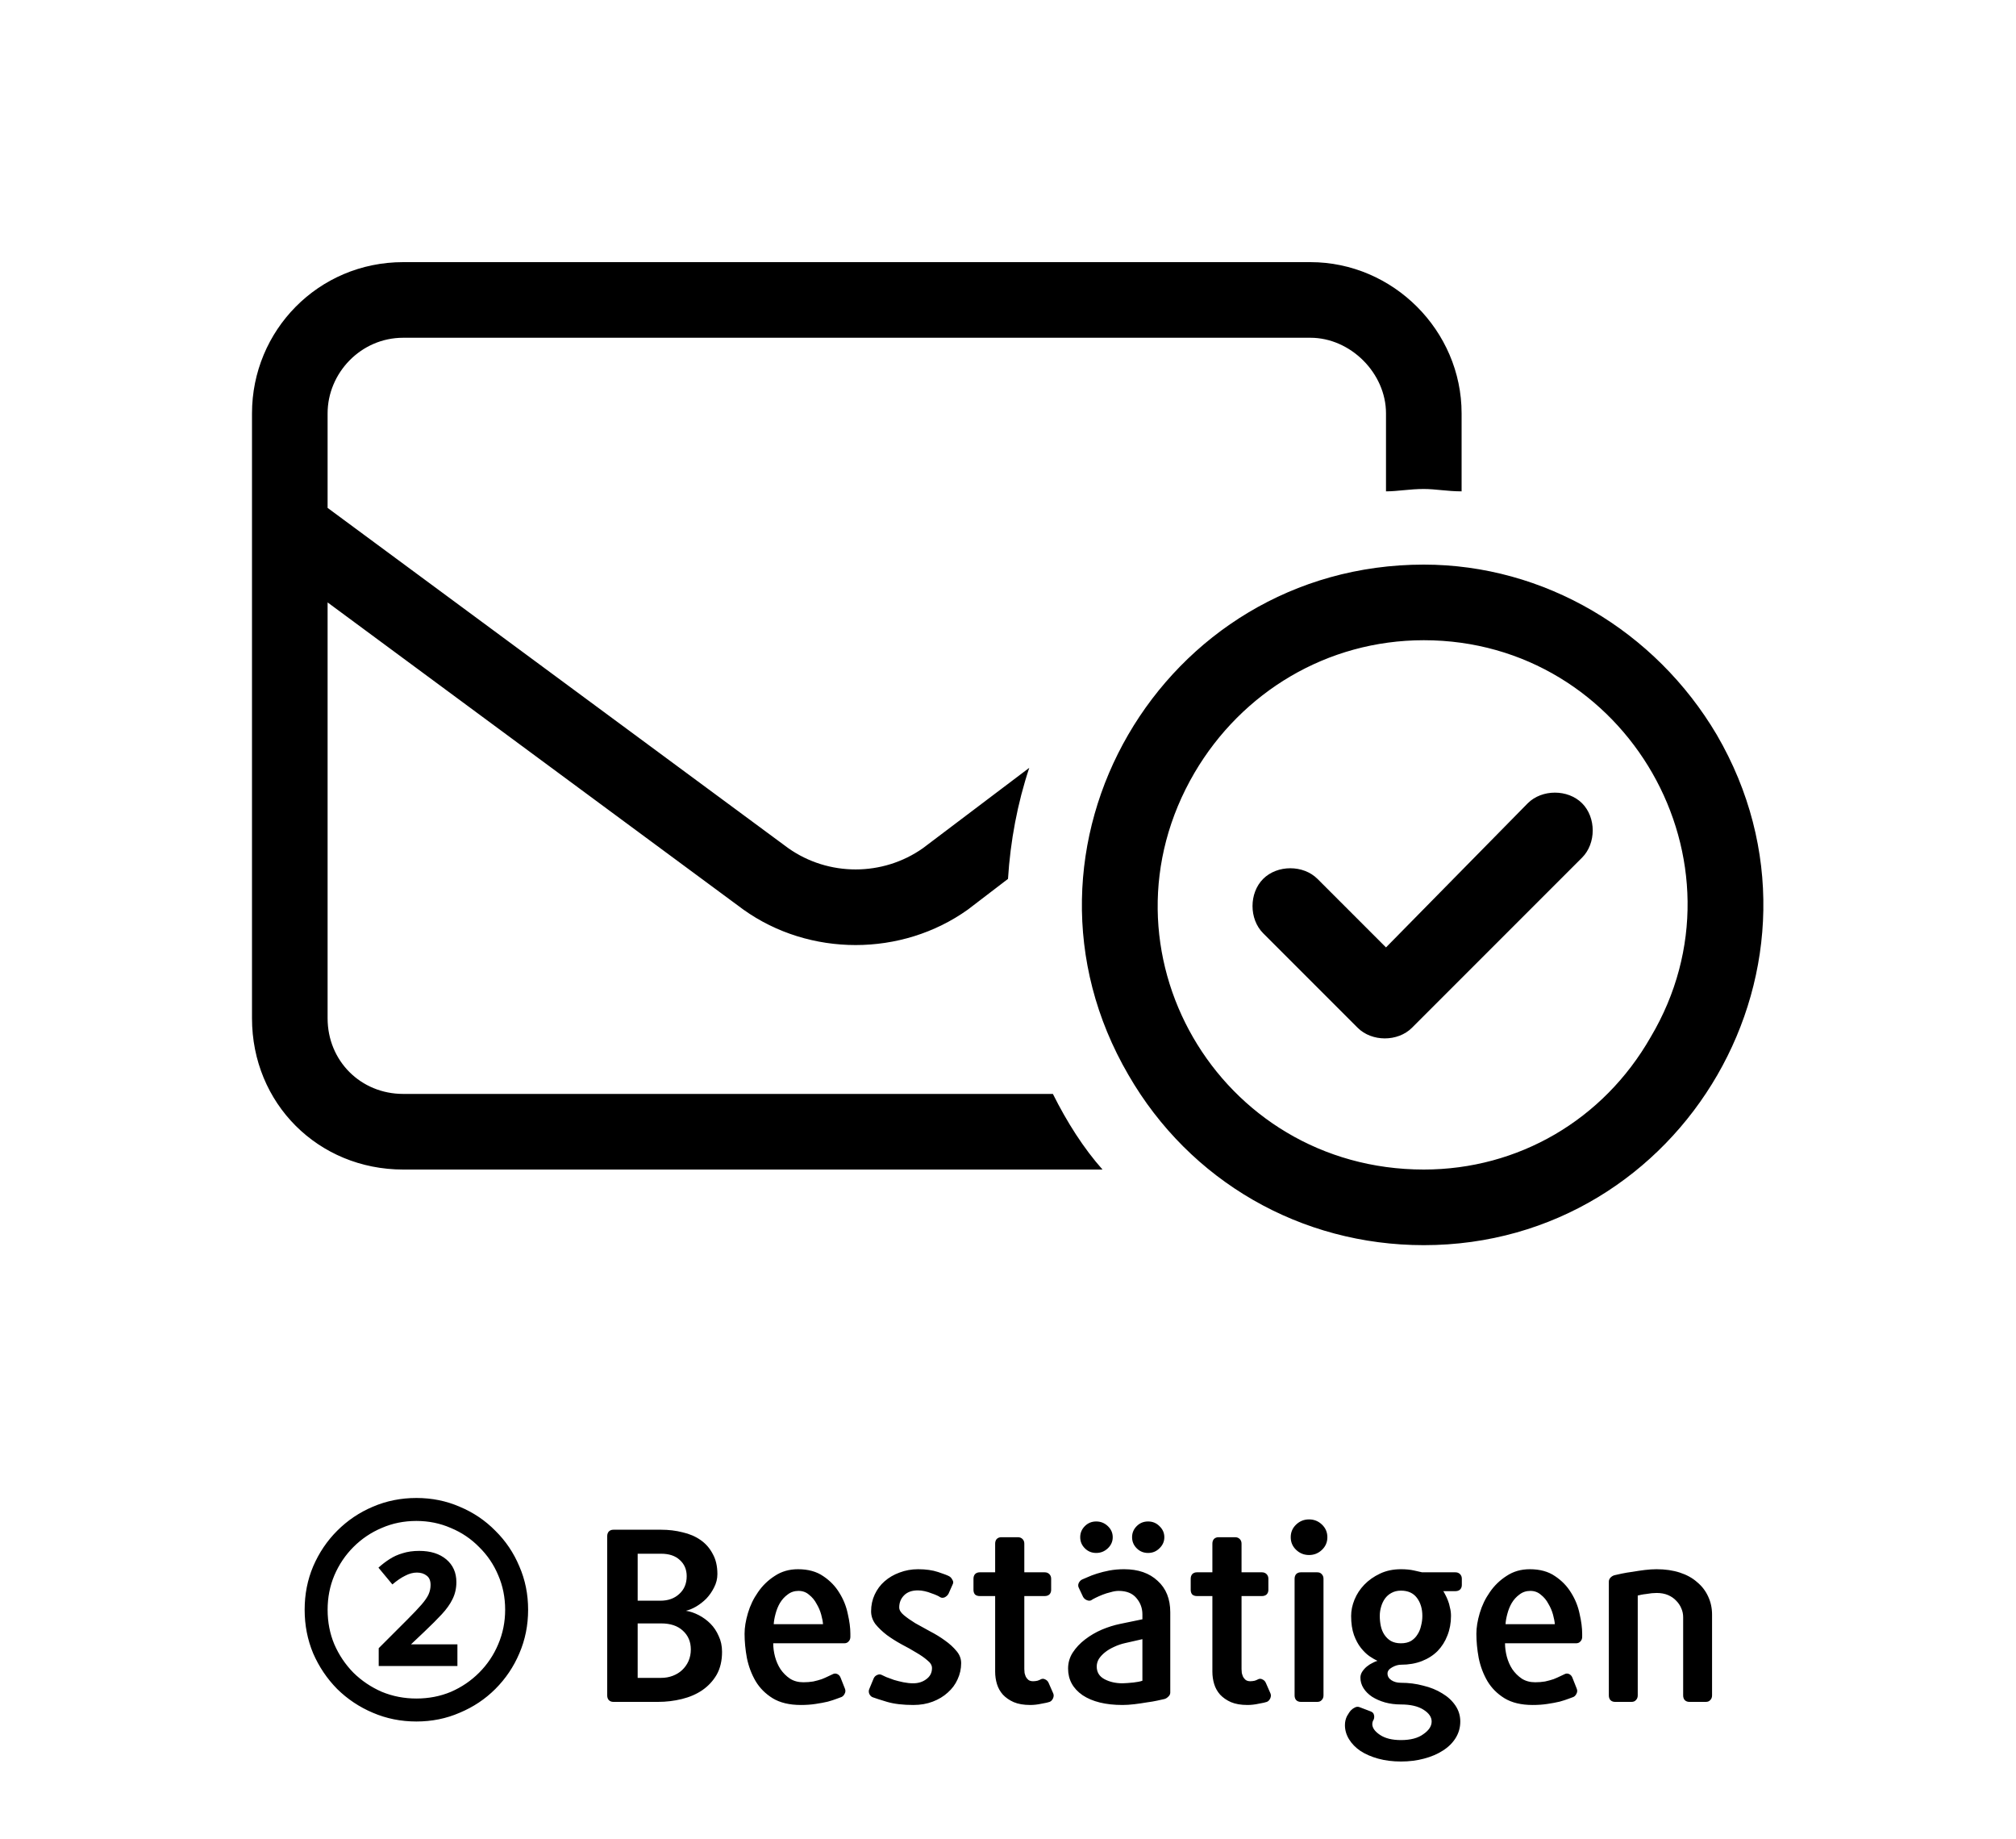
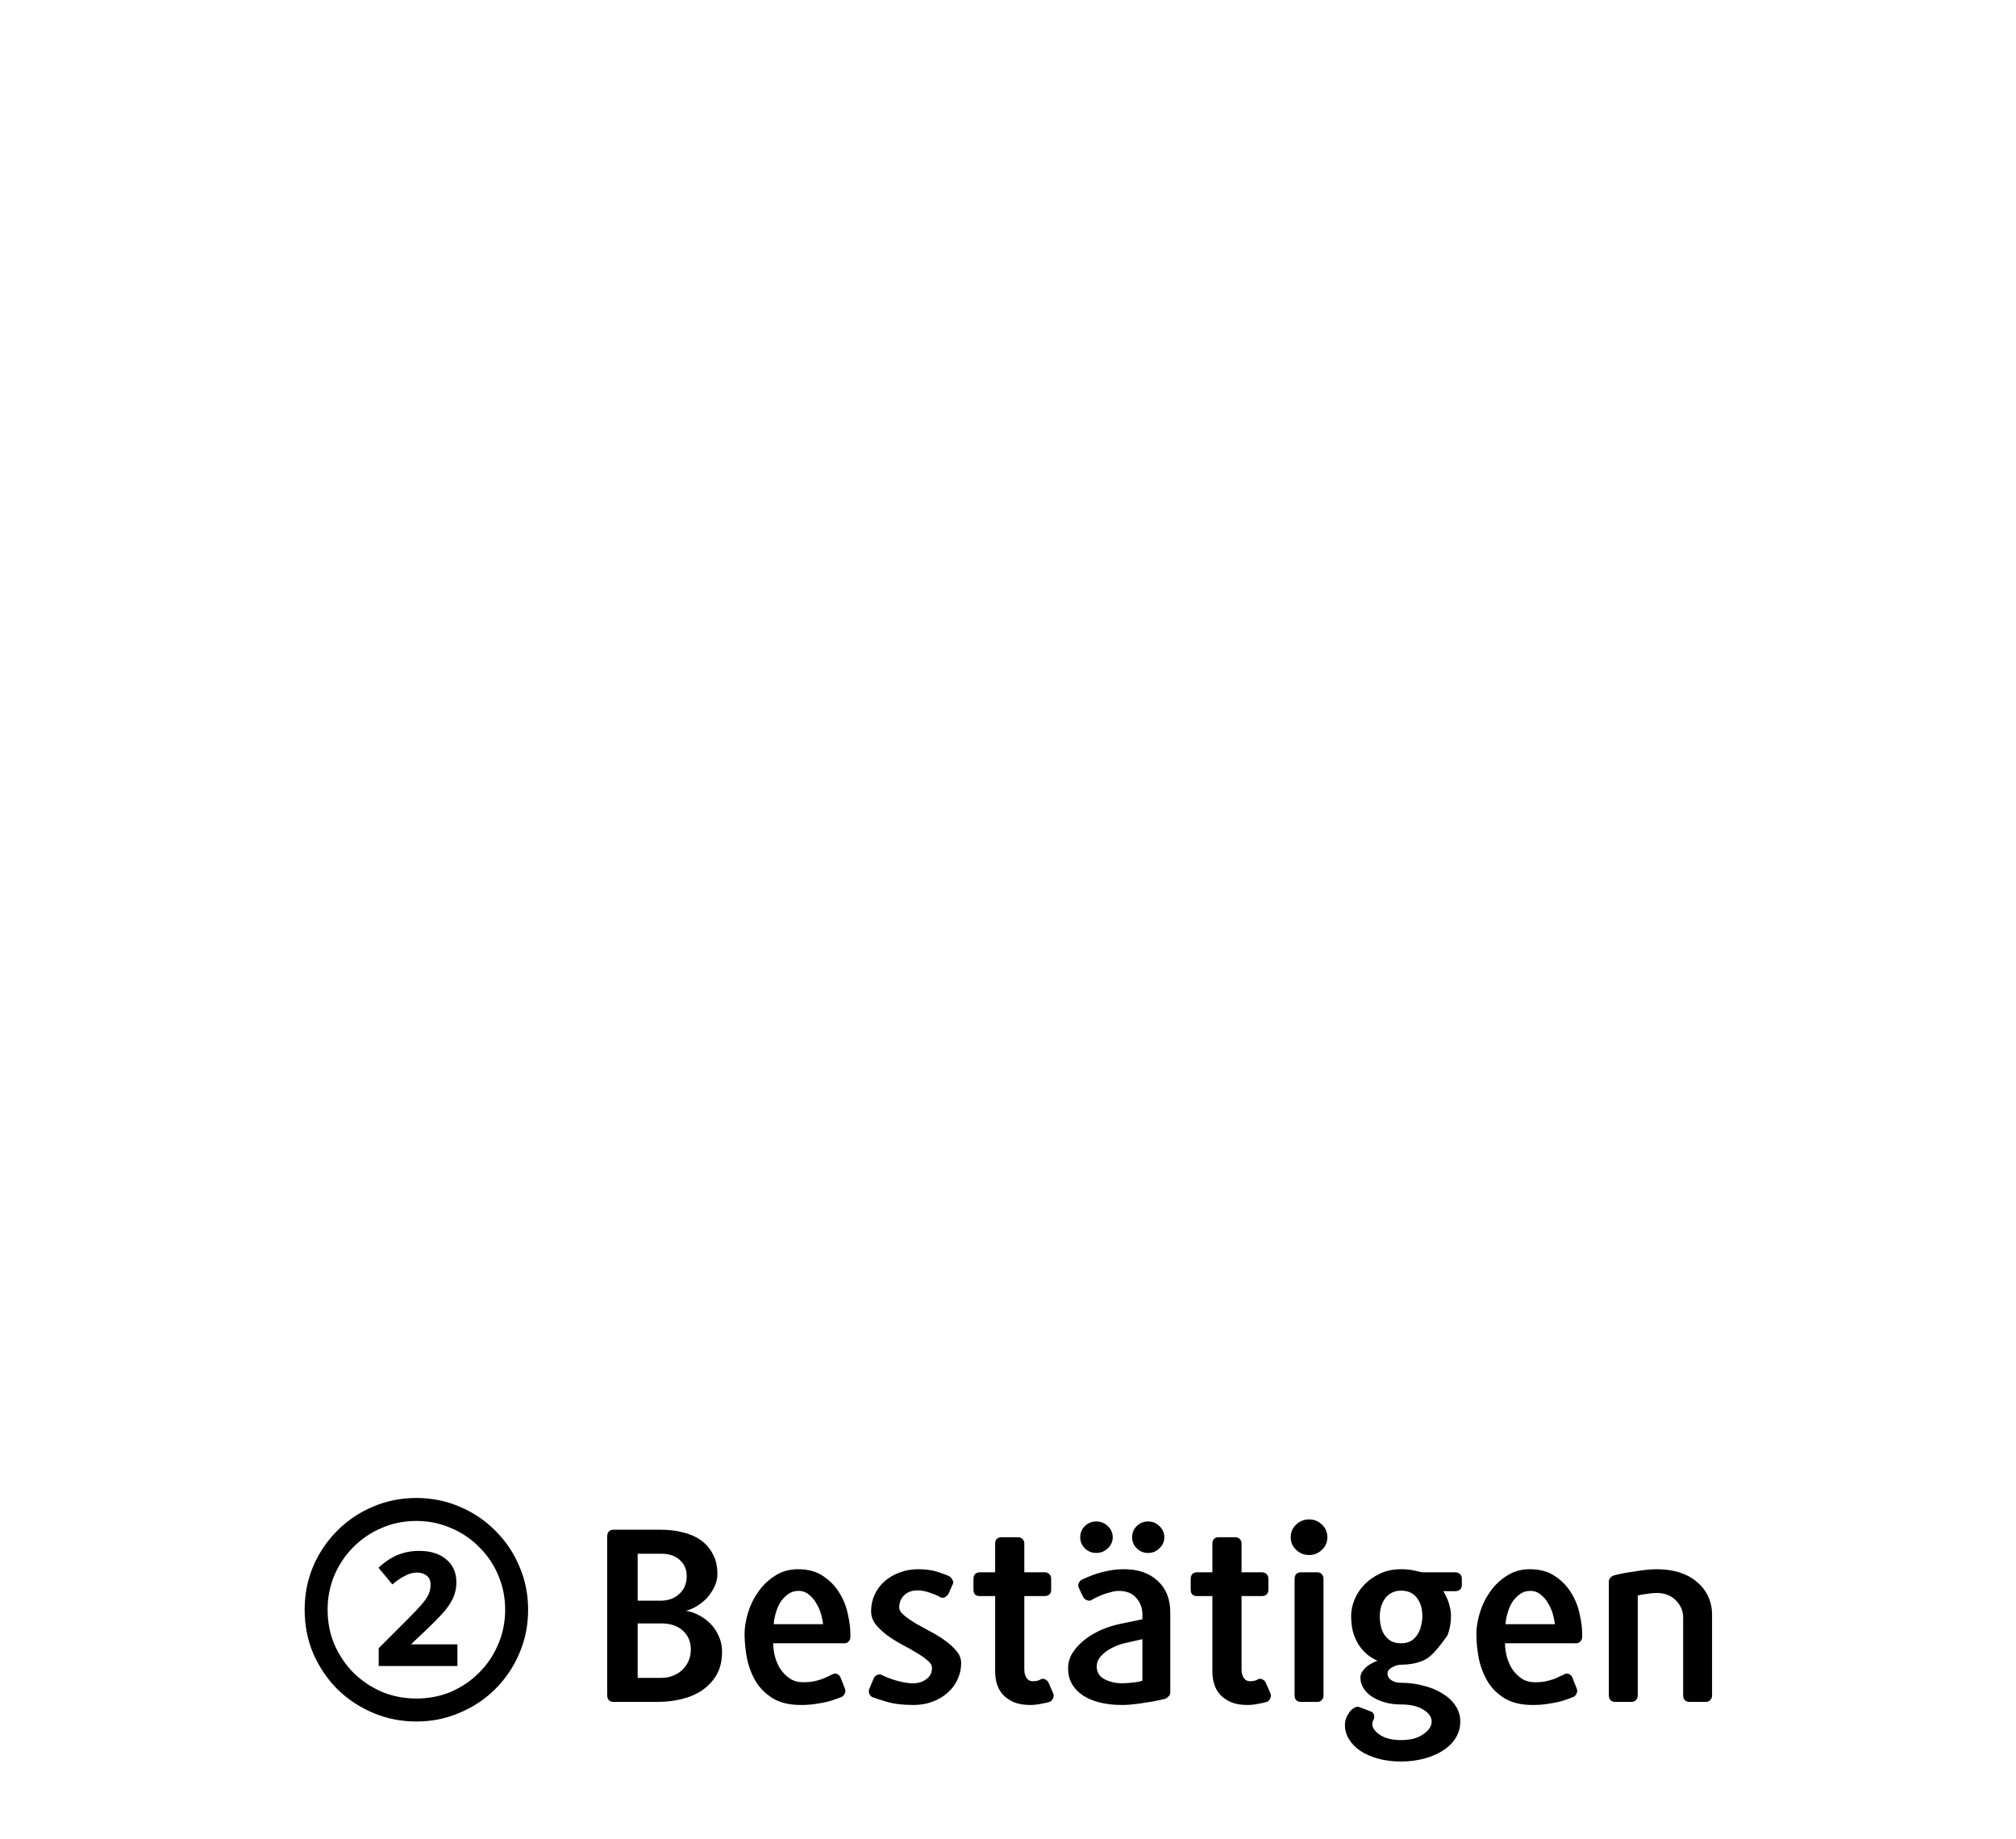
<svg xmlns="http://www.w3.org/2000/svg" width="250" height="228" viewBox="0 0 250 228" fill="none">
-   <path d="M46.963 206.552V204.344L50.515 200.792C51.283 200.024 51.869 199.405 52.275 198.936C52.68 198.467 52.968 198.051 53.139 197.688C53.309 197.304 53.395 196.909 53.395 196.504C53.395 195.971 53.235 195.587 52.915 195.352C52.595 195.096 52.189 194.968 51.699 194.968C51.229 194.968 50.749 195.096 50.259 195.352C49.768 195.587 49.235 195.949 48.659 196.44L46.931 194.36C47.379 193.955 47.837 193.603 48.307 193.304C48.797 192.984 49.341 192.739 49.939 192.568C50.536 192.376 51.219 192.28 51.987 192.28C53.395 192.28 54.515 192.632 55.347 193.336C56.179 194.04 56.595 194.979 56.595 196.152C56.595 196.92 56.435 197.624 56.115 198.264C55.816 198.883 55.368 199.512 54.771 200.152C54.195 200.771 53.491 201.475 52.659 202.264L50.835 203.992L50.739 203.864H56.723V206.552H46.963ZM51.635 213.432C49.715 213.432 47.912 213.069 46.227 212.344C44.563 211.64 43.091 210.659 41.811 209.4C40.552 208.12 39.56 206.648 38.835 204.984C38.131 203.299 37.779 201.496 37.779 199.576C37.779 197.656 38.131 195.864 38.835 194.2C39.56 192.515 40.552 191.043 41.811 189.784C43.091 188.504 44.563 187.512 46.227 186.808C47.912 186.083 49.715 185.72 51.635 185.72C53.555 185.72 55.347 186.083 57.011 186.808C58.696 187.512 60.168 188.504 61.427 189.784C62.707 191.043 63.699 192.515 64.403 194.2C65.128 195.864 65.491 197.656 65.491 199.576C65.491 201.496 65.128 203.299 64.403 204.984C63.699 206.648 62.707 208.12 61.427 209.4C60.168 210.659 58.696 211.64 57.011 212.344C55.347 213.069 53.555 213.432 51.635 213.432ZM51.635 210.584C53.171 210.584 54.6 210.307 55.923 209.752C57.245 209.176 58.408 208.387 59.411 207.384C60.435 206.36 61.224 205.187 61.779 203.864C62.355 202.52 62.643 201.091 62.643 199.576C62.643 198.04 62.355 196.611 61.779 195.288C61.224 193.965 60.435 192.803 59.411 191.8C58.408 190.776 57.235 189.987 55.891 189.432C54.568 188.856 53.149 188.568 51.635 188.568C50.099 188.568 48.669 188.856 47.347 189.432C46.024 189.987 44.851 190.776 43.827 191.8C42.824 192.803 42.035 193.976 41.459 195.32C40.904 196.643 40.627 198.061 40.627 199.576C40.627 201.112 40.904 202.541 41.459 203.864C42.035 205.187 42.824 206.36 43.827 207.384C44.851 208.387 46.024 209.176 47.347 209.752C48.691 210.307 50.12 210.584 51.635 210.584ZM89.54 204.792C89.54 205.901 89.316 206.851 88.868 207.64C88.419 208.408 87.822 209.048 87.076 209.56C86.35 210.051 85.507 210.413 84.547 210.648C83.588 210.883 82.606 211 81.603 211H76.067C75.833 211 75.641 210.925 75.492 210.776C75.364 210.627 75.299 210.435 75.299 210.2V190.456C75.299 190.221 75.364 190.029 75.492 189.88C75.641 189.731 75.833 189.656 76.067 189.656H81.987C82.926 189.656 83.811 189.763 84.644 189.976C85.497 190.168 86.243 190.488 86.883 190.936C87.523 191.384 88.025 191.96 88.388 192.664C88.772 193.347 88.963 194.179 88.963 195.16C88.963 195.736 88.825 196.291 88.547 196.824C88.291 197.336 87.972 197.795 87.588 198.2C87.204 198.584 86.777 198.915 86.308 199.192C85.859 199.448 85.444 199.619 85.059 199.704C85.593 199.789 86.126 199.971 86.659 200.248C87.193 200.525 87.673 200.877 88.1 201.304C88.526 201.731 88.868 202.243 89.124 202.84C89.401 203.416 89.54 204.067 89.54 204.792ZM85.156 195.416C85.156 194.584 84.868 193.912 84.291 193.4C83.737 192.888 82.969 192.632 81.987 192.632H79.076V198.456H81.891C82.852 198.456 83.63 198.179 84.228 197.624C84.846 197.069 85.156 196.333 85.156 195.416ZM85.668 204.504C85.668 203.544 85.337 202.765 84.675 202.168C84.035 201.571 83.139 201.272 81.987 201.272H79.076V208.024H81.987C82.499 208.024 82.98 207.939 83.427 207.768C83.876 207.597 84.26 207.363 84.579 207.064C84.921 206.744 85.188 206.371 85.379 205.944C85.572 205.496 85.668 205.016 85.668 204.504ZM105.453 202.936C105.453 203.171 105.378 203.363 105.229 203.512C105.101 203.661 104.919 203.736 104.685 203.736H95.885C95.885 204.269 95.959 204.824 96.109 205.4C96.258 205.955 96.482 206.467 96.781 206.936C97.101 207.405 97.495 207.8 97.965 208.12C98.434 208.419 98.989 208.568 99.629 208.568C100.055 208.568 100.461 208.536 100.845 208.472C101.229 208.387 101.581 208.291 101.901 208.184C102.221 208.056 102.487 207.939 102.701 207.832C102.935 207.725 103.117 207.64 103.245 207.576C103.437 207.469 103.629 207.459 103.821 207.544C104.013 207.629 104.151 207.779 104.237 207.992L104.781 209.368C104.866 209.581 104.855 209.784 104.749 209.976C104.663 210.168 104.535 210.307 104.365 210.392C104.258 210.435 104.055 210.509 103.757 210.616C103.479 210.723 103.117 210.84 102.669 210.968C102.221 211.075 101.709 211.171 101.133 211.256C100.578 211.341 99.97 211.384 99.309 211.384C97.901 211.384 96.738 211.107 95.821 210.552C94.925 209.997 94.221 209.293 93.709 208.44C93.197 207.565 92.834 206.605 92.621 205.56C92.429 204.515 92.333 203.512 92.333 202.552C92.333 201.784 92.471 200.931 92.749 199.992C93.026 199.053 93.442 198.189 93.997 197.4C94.551 196.589 95.245 195.917 96.077 195.384C96.909 194.829 97.869 194.552 98.957 194.552C100.215 194.552 101.261 194.84 102.093 195.416C102.925 195.971 103.586 196.653 104.077 197.464C104.589 198.275 104.941 199.149 105.133 200.088C105.346 201.005 105.453 201.827 105.453 202.552V202.936ZM102.061 201.368C102.039 201.048 101.965 200.653 101.837 200.184C101.709 199.715 101.517 199.267 101.261 198.84C101.026 198.392 100.717 198.019 100.333 197.72C99.97 197.4 99.533 197.24 99.021 197.24C98.509 197.24 98.061 197.389 97.677 197.688C97.293 197.965 96.973 198.317 96.717 198.744C96.482 199.149 96.301 199.597 96.173 200.088C96.045 200.557 95.97 200.984 95.949 201.368H102.061ZM119.191 206.2C119.191 206.904 119.042 207.576 118.743 208.216C118.466 208.835 118.061 209.379 117.527 209.848C117.015 210.317 116.397 210.691 115.671 210.968C114.946 211.245 114.146 211.384 113.271 211.384C111.97 211.384 110.882 211.256 110.007 211C109.154 210.744 108.557 210.552 108.215 210.424C108.045 210.36 107.906 210.221 107.799 210.008C107.714 209.795 107.714 209.592 107.799 209.4L108.343 208.088C108.429 207.896 108.567 207.757 108.759 207.672C108.973 207.565 109.175 207.565 109.367 207.672C109.453 207.715 109.634 207.8 109.911 207.928C110.189 208.035 110.509 208.152 110.871 208.28C111.234 208.387 111.618 208.483 112.023 208.568C112.45 208.653 112.855 208.696 113.239 208.696C113.879 208.696 114.423 208.525 114.871 208.184C115.341 207.843 115.575 207.384 115.575 206.808C115.575 206.467 115.383 206.147 114.999 205.848C114.637 205.528 114.178 205.208 113.623 204.888C113.069 204.547 112.461 204.205 111.799 203.864C111.138 203.501 110.53 203.117 109.975 202.712C109.421 202.285 108.951 201.837 108.567 201.368C108.205 200.877 108.023 200.344 108.023 199.768C108.023 199.021 108.173 198.328 108.471 197.688C108.77 197.048 109.175 196.504 109.687 196.056C110.221 195.587 110.839 195.224 111.543 194.968C112.269 194.691 113.037 194.552 113.847 194.552C114.807 194.552 115.639 194.669 116.343 194.904C117.047 195.139 117.495 195.309 117.687 195.416C117.858 195.501 117.997 195.651 118.103 195.864C118.231 196.056 118.242 196.248 118.135 196.44L117.623 197.592C117.517 197.784 117.357 197.933 117.143 198.04C116.93 198.125 116.738 198.115 116.567 198.008C116.482 197.944 116.343 197.869 116.151 197.784C115.959 197.699 115.735 197.613 115.479 197.528C115.223 197.421 114.946 197.336 114.647 197.272C114.37 197.208 114.093 197.176 113.815 197.176C113.09 197.176 112.525 197.379 112.119 197.784C111.714 198.189 111.511 198.691 111.511 199.288C111.511 199.608 111.703 199.928 112.087 200.248C112.471 200.568 112.941 200.899 113.495 201.24C114.071 201.56 114.69 201.901 115.351 202.264C116.013 202.605 116.621 202.979 117.175 203.384C117.751 203.789 118.231 204.227 118.615 204.696C118.999 205.144 119.191 205.645 119.191 206.2ZM130.607 209.944C130.693 210.136 130.682 210.349 130.575 210.584C130.469 210.797 130.33 210.936 130.159 211C129.989 211.064 129.658 211.139 129.167 211.224C128.677 211.331 128.207 211.384 127.759 211.384C126.949 211.384 126.266 211.267 125.711 211.032C125.178 210.797 124.73 210.488 124.367 210.104C124.026 209.72 123.781 209.283 123.631 208.792C123.482 208.301 123.407 207.789 123.407 207.256V197.88H121.487C121.253 197.88 121.061 197.816 120.911 197.688C120.783 197.539 120.719 197.347 120.719 197.112V195.736C120.719 195.501 120.783 195.309 120.911 195.16C121.061 195.011 121.253 194.936 121.487 194.936H123.407V191.384C123.407 191.149 123.471 190.957 123.599 190.808C123.749 190.659 123.941 190.584 124.175 190.584H126.223C126.458 190.584 126.65 190.659 126.799 190.808C126.949 190.957 127.023 191.149 127.023 191.384V194.936H129.551C129.786 194.936 129.978 195.011 130.127 195.16C130.277 195.309 130.351 195.501 130.351 195.736V197.112C130.351 197.347 130.277 197.539 130.127 197.688C129.978 197.816 129.786 197.88 129.551 197.88H127.023V206.936C127.023 207.064 127.034 207.224 127.055 207.416C127.098 207.587 127.151 207.747 127.215 207.896C127.301 208.045 127.407 208.173 127.535 208.28C127.685 208.387 127.877 208.44 128.111 208.44C128.282 208.44 128.463 208.419 128.655 208.376C128.847 208.312 128.975 208.259 129.039 208.216C129.231 208.109 129.423 208.109 129.615 208.216C129.807 208.301 129.946 208.44 130.031 208.632L130.607 209.944ZM145.123 209.848C145.123 210.04 145.038 210.211 144.867 210.36C144.718 210.509 144.558 210.605 144.387 210.648C144.216 210.691 143.928 210.755 143.523 210.84C143.139 210.925 142.702 211 142.211 211.064C141.72 211.149 141.208 211.224 140.675 211.288C140.142 211.352 139.651 211.384 139.203 211.384C137.112 211.384 135.459 210.979 134.243 210.168C133.048 209.336 132.451 208.237 132.451 206.872C132.451 206.147 132.643 205.485 133.027 204.888C133.432 204.269 133.944 203.725 134.563 203.256C135.203 202.765 135.896 202.36 136.643 202.04C137.411 201.72 138.158 201.485 138.883 201.336L141.667 200.76V200.152C141.667 199.384 141.422 198.712 140.931 198.136C140.44 197.539 139.704 197.24 138.723 197.24C138.424 197.24 138.094 197.293 137.731 197.4C137.368 197.485 137.027 197.592 136.707 197.72C136.387 197.848 136.099 197.976 135.843 198.104C135.587 198.232 135.416 198.328 135.331 198.392C135.182 198.477 135 198.477 134.787 198.392C134.574 198.307 134.414 198.168 134.307 197.976L133.795 196.888C133.688 196.696 133.678 196.493 133.763 196.28C133.87 196.067 134.008 195.917 134.179 195.832C134.307 195.768 134.531 195.672 134.851 195.544C135.171 195.395 135.566 195.245 136.035 195.096C136.504 194.947 137.016 194.819 137.571 194.712C138.147 194.605 138.755 194.552 139.395 194.552C141.144 194.552 142.531 195.032 143.555 195.992C144.6 196.931 145.123 198.232 145.123 199.896V209.848ZM141.667 203.224L139.555 203.704C139.064 203.811 138.595 203.971 138.147 204.184C137.72 204.376 137.347 204.6 137.027 204.856C136.707 205.112 136.451 205.389 136.259 205.688C136.088 205.987 136.003 206.296 136.003 206.616C136.003 207.32 136.323 207.843 136.963 208.184C137.603 208.525 138.35 208.696 139.203 208.696C139.374 208.696 139.576 208.685 139.811 208.664C140.067 208.643 140.312 208.621 140.547 208.6C140.782 208.557 140.995 208.525 141.187 208.504C141.4 208.461 141.56 208.419 141.667 208.376V203.224ZM144.387 190.584C144.387 191.117 144.184 191.576 143.779 191.96C143.395 192.344 142.926 192.536 142.371 192.536C141.816 192.536 141.347 192.344 140.963 191.96C140.579 191.576 140.387 191.117 140.387 190.584C140.387 190.051 140.579 189.592 140.963 189.208C141.347 188.824 141.816 188.632 142.371 188.632C142.926 188.632 143.395 188.824 143.779 189.208C144.184 189.592 144.387 190.051 144.387 190.584ZM137.987 190.584C137.987 191.117 137.784 191.576 137.379 191.96C136.974 192.344 136.494 192.536 135.939 192.536C135.384 192.536 134.915 192.344 134.531 191.96C134.147 191.576 133.955 191.117 133.955 190.584C133.955 190.051 134.147 189.592 134.531 189.208C134.915 188.824 135.384 188.632 135.939 188.632C136.494 188.632 136.974 188.824 137.379 189.208C137.784 189.592 137.987 190.051 137.987 190.584ZM157.545 209.944C157.63 210.136 157.62 210.349 157.513 210.584C157.406 210.797 157.268 210.936 157.097 211C156.926 211.064 156.596 211.139 156.105 211.224C155.614 211.331 155.145 211.384 154.697 211.384C153.886 211.384 153.204 211.267 152.649 211.032C152.116 210.797 151.668 210.488 151.305 210.104C150.964 209.72 150.718 209.283 150.569 208.792C150.42 208.301 150.345 207.789 150.345 207.256V197.88H148.425C148.19 197.88 147.998 197.816 147.849 197.688C147.721 197.539 147.657 197.347 147.657 197.112V195.736C147.657 195.501 147.721 195.309 147.849 195.16C147.998 195.011 148.19 194.936 148.425 194.936H150.345V191.384C150.345 191.149 150.409 190.957 150.537 190.808C150.686 190.659 150.878 190.584 151.113 190.584H153.161C153.396 190.584 153.588 190.659 153.737 190.808C153.886 190.957 153.961 191.149 153.961 191.384V194.936H156.489C156.724 194.936 156.916 195.011 157.065 195.16C157.214 195.309 157.289 195.501 157.289 195.736V197.112C157.289 197.347 157.214 197.539 157.065 197.688C156.916 197.816 156.724 197.88 156.489 197.88H153.961V206.936C153.961 207.064 153.972 207.224 153.993 207.416C154.036 207.587 154.089 207.747 154.153 207.896C154.238 208.045 154.345 208.173 154.473 208.28C154.622 208.387 154.814 208.44 155.049 208.44C155.22 208.44 155.401 208.419 155.593 208.376C155.785 208.312 155.913 208.259 155.977 208.216C156.169 208.109 156.361 208.109 156.553 208.216C156.745 208.301 156.884 208.44 156.969 208.632L157.545 209.944ZM164.604 190.584C164.604 191.203 164.38 191.725 163.932 192.152C163.484 192.579 162.951 192.792 162.332 192.792C161.714 192.792 161.18 192.579 160.732 192.152C160.284 191.725 160.06 191.203 160.06 190.584C160.06 189.965 160.284 189.443 160.732 189.016C161.18 188.589 161.714 188.376 162.332 188.376C162.951 188.376 163.484 188.589 163.932 189.016C164.38 189.443 164.604 189.965 164.604 190.584ZM164.124 210.2C164.124 210.435 164.05 210.627 163.9 210.776C163.772 210.925 163.591 211 163.356 211H161.308C161.074 211 160.882 210.925 160.732 210.776C160.604 210.627 160.54 210.435 160.54 210.2V195.736C160.54 195.501 160.604 195.309 160.732 195.16C160.882 195.011 161.074 194.936 161.308 194.936H163.356C163.591 194.936 163.772 195.011 163.9 195.16C164.05 195.309 164.124 195.501 164.124 195.736V210.2ZM181.279 196.504C181.279 196.739 181.205 196.931 181.055 197.08C180.906 197.208 180.714 197.272 180.479 197.272H178.975C179.039 197.357 179.125 197.507 179.231 197.72C179.338 197.912 179.445 198.147 179.551 198.424C179.658 198.68 179.743 198.979 179.807 199.32C179.893 199.64 179.935 199.981 179.935 200.344C179.935 201.219 179.786 202.029 179.487 202.776C179.21 203.501 178.805 204.141 178.271 204.696C177.738 205.229 177.087 205.645 176.319 205.944C175.551 206.243 174.687 206.392 173.727 206.392C173.386 206.392 173.023 206.499 172.639 206.712C172.255 206.925 172.063 207.181 172.063 207.48C172.063 207.821 172.223 208.099 172.543 208.312C172.863 208.525 173.258 208.632 173.727 208.632C174.687 208.632 175.605 208.749 176.479 208.984C177.375 209.197 178.165 209.517 178.847 209.944C179.53 210.349 180.074 210.851 180.479 211.448C180.885 212.045 181.087 212.707 181.087 213.432C181.087 214.179 180.895 214.861 180.511 215.48C180.127 216.099 179.594 216.621 178.911 217.048C178.25 217.475 177.471 217.805 176.575 218.04C175.701 218.275 174.751 218.392 173.727 218.392C172.703 218.392 171.765 218.275 170.911 218.04C170.058 217.805 169.322 217.485 168.703 217.08C168.106 216.675 167.637 216.195 167.295 215.64C166.954 215.085 166.783 214.499 166.783 213.88C166.783 213.475 166.869 213.101 167.039 212.76C167.231 212.419 167.402 212.173 167.551 212.024C167.701 211.875 167.871 211.757 168.063 211.672C168.255 211.587 168.447 211.587 168.639 211.672L169.983 212.184C170.197 212.269 170.325 212.397 170.367 212.568C170.431 212.739 170.431 212.931 170.367 213.144C170.346 213.208 170.303 213.293 170.239 213.4C170.197 213.528 170.175 213.645 170.175 213.752C170.175 214.221 170.495 214.669 171.135 215.096C171.775 215.523 172.639 215.736 173.727 215.736C174.922 215.736 175.85 215.491 176.511 215C177.194 214.531 177.535 214.008 177.535 213.432C177.535 212.877 177.194 212.387 176.511 211.96C175.829 211.533 174.901 211.32 173.727 211.32C173.023 211.32 172.362 211.235 171.743 211.064C171.146 210.893 170.613 210.659 170.143 210.36C169.695 210.061 169.343 209.709 169.087 209.304C168.831 208.899 168.703 208.461 168.703 207.992C168.703 207.736 168.778 207.491 168.927 207.256C169.098 207 169.29 206.787 169.503 206.616C169.738 206.424 169.973 206.275 170.207 206.168C170.442 206.04 170.645 205.955 170.815 205.912C170.538 205.784 170.207 205.592 169.823 205.336C169.461 205.08 169.109 204.739 168.767 204.312C168.426 203.885 168.138 203.352 167.903 202.712C167.669 202.051 167.551 201.261 167.551 200.344C167.551 199.683 167.69 199.011 167.967 198.328C168.245 197.645 168.65 197.027 169.183 196.472C169.717 195.917 170.367 195.459 171.135 195.096C171.903 194.733 172.767 194.552 173.727 194.552C174.346 194.552 174.89 194.605 175.359 194.712C175.85 194.819 176.181 194.893 176.351 194.936H180.479C180.714 194.936 180.906 195.011 181.055 195.16C181.205 195.309 181.279 195.501 181.279 195.736V196.504ZM176.383 200.344C176.383 199.448 176.159 198.701 175.711 198.104C175.263 197.507 174.602 197.208 173.727 197.208C173.279 197.208 172.885 197.304 172.543 197.496C172.223 197.667 171.957 197.901 171.743 198.2C171.53 198.499 171.37 198.84 171.263 199.224C171.157 199.587 171.103 199.96 171.103 200.344C171.103 200.771 171.146 201.187 171.231 201.592C171.317 201.997 171.466 202.36 171.679 202.68C171.893 203 172.159 203.256 172.479 203.448C172.821 203.64 173.237 203.736 173.727 203.736C174.218 203.736 174.634 203.64 174.975 203.448C175.317 203.235 175.583 202.968 175.775 202.648C175.989 202.328 176.138 201.965 176.223 201.56C176.33 201.155 176.383 200.749 176.383 200.344ZM196.203 202.936C196.203 203.171 196.128 203.363 195.979 203.512C195.851 203.661 195.669 203.736 195.435 203.736H186.635C186.635 204.269 186.709 204.824 186.859 205.4C187.008 205.955 187.232 206.467 187.531 206.936C187.851 207.405 188.245 207.8 188.715 208.12C189.184 208.419 189.739 208.568 190.379 208.568C190.805 208.568 191.211 208.536 191.595 208.472C191.979 208.387 192.331 208.291 192.651 208.184C192.971 208.056 193.237 207.939 193.451 207.832C193.685 207.725 193.867 207.64 193.995 207.576C194.187 207.469 194.379 207.459 194.571 207.544C194.763 207.629 194.901 207.779 194.987 207.992L195.531 209.368C195.616 209.581 195.605 209.784 195.499 209.976C195.413 210.168 195.285 210.307 195.115 210.392C195.008 210.435 194.805 210.509 194.507 210.616C194.229 210.723 193.867 210.84 193.419 210.968C192.971 211.075 192.459 211.171 191.883 211.256C191.328 211.341 190.72 211.384 190.059 211.384C188.651 211.384 187.488 211.107 186.571 210.552C185.675 209.997 184.971 209.293 184.459 208.44C183.947 207.565 183.584 206.605 183.371 205.56C183.179 204.515 183.083 203.512 183.083 202.552C183.083 201.784 183.221 200.931 183.499 199.992C183.776 199.053 184.192 198.189 184.747 197.4C185.301 196.589 185.995 195.917 186.827 195.384C187.659 194.829 188.619 194.552 189.707 194.552C190.965 194.552 192.011 194.84 192.843 195.416C193.675 195.971 194.336 196.653 194.827 197.464C195.339 198.275 195.691 199.149 195.883 200.088C196.096 201.005 196.203 201.827 196.203 202.552V202.936ZM192.811 201.368C192.789 201.048 192.715 200.653 192.587 200.184C192.459 199.715 192.267 199.267 192.011 198.84C191.776 198.392 191.467 198.019 191.083 197.72C190.72 197.4 190.283 197.24 189.771 197.24C189.259 197.24 188.811 197.389 188.427 197.688C188.043 197.965 187.723 198.317 187.467 198.744C187.232 199.149 187.051 199.597 186.923 200.088C186.795 200.557 186.72 200.984 186.699 201.368H192.811ZM212.309 210.2C212.309 210.435 212.235 210.627 212.085 210.776C211.957 210.925 211.776 211 211.541 211H209.493C209.259 211 209.067 210.925 208.917 210.776C208.789 210.627 208.725 210.435 208.725 210.2V200.504C208.725 200.12 208.651 199.757 208.501 199.416C208.352 199.053 208.139 198.733 207.861 198.456C207.584 198.157 207.243 197.923 206.837 197.752C206.432 197.581 205.963 197.496 205.429 197.496C205.259 197.496 205.056 197.507 204.821 197.528C204.608 197.549 204.384 197.581 204.149 197.624C203.936 197.645 203.723 197.677 203.509 197.72C203.317 197.763 203.179 197.795 203.093 197.816V210.2C203.093 210.435 203.019 210.627 202.869 210.776C202.741 210.925 202.56 211 202.325 211H200.277C200.043 211 199.851 210.925 199.701 210.776C199.573 210.627 199.509 210.435 199.509 210.2V196.088C199.509 195.896 199.584 195.725 199.733 195.576C199.883 195.427 200.053 195.331 200.245 195.288C200.437 195.245 200.725 195.181 201.109 195.096C201.515 195.011 201.963 194.936 202.453 194.872C202.944 194.787 203.445 194.712 203.957 194.648C204.491 194.584 204.981 194.552 205.429 194.552C206.496 194.552 207.456 194.691 208.309 194.968C209.163 195.245 209.877 195.64 210.453 196.152C211.051 196.643 211.509 197.24 211.829 197.944C212.149 198.627 212.309 199.373 212.309 200.184V210.2Z" fill="black" />
-   <path d="M50 41.875C44.727 41.875 40.625 46.27 40.625 51.25V62.969L97.754 105.156C102.734 108.672 109.473 108.672 114.453 105.156L127.637 95.195C126.172 99.59 125.293 104.277 125 108.965L120.02 112.773C111.816 118.633 100.391 118.633 92.188 112.773L40.625 74.688V126.25C40.625 131.523 44.727 135.625 50 135.625H130.566C132.324 139.141 134.375 142.363 136.719 145H50C39.453 145 31.25 136.797 31.25 126.25V51.25C31.25 40.996 39.453 32.5 50 32.5H162.5C172.754 32.5 181.25 40.996 181.25 51.25V60.918C179.492 60.918 178.027 60.625 176.562 60.625C174.805 60.625 173.34 60.918 171.875 60.918V51.25C171.875 46.27 167.48 41.875 162.5 41.875H50ZM176.562 79.375C164.551 79.375 154.004 85.82 148.145 95.781C135.254 117.754 151.074 145 176.562 145C188.281 145 198.828 138.848 204.688 128.594C217.578 106.914 201.758 79.375 176.562 79.375ZM176.562 154.375C161.328 154.375 147.559 146.465 139.941 133.281C123.535 105.156 144.043 70 176.562 70C191.504 70 205.273 78.203 212.891 91.094C229.297 119.219 208.789 154.375 176.562 154.375ZM196.191 99.59C197.949 101.348 197.949 104.57 196.191 106.328L175.098 127.422C173.34 129.18 170.117 129.18 168.359 127.422L156.641 115.703C154.883 113.945 154.883 110.723 156.641 108.965C158.398 107.207 161.621 107.207 163.379 108.965L171.875 117.461L189.453 99.59C191.211 97.832 194.434 97.832 196.191 99.59Z" fill="black" />
+   <path d="M46.963 206.552V204.344L50.515 200.792C51.283 200.024 51.869 199.405 52.275 198.936C52.68 198.467 52.968 198.051 53.139 197.688C53.309 197.304 53.395 196.909 53.395 196.504C53.395 195.971 53.235 195.587 52.915 195.352C52.595 195.096 52.189 194.968 51.699 194.968C51.229 194.968 50.749 195.096 50.259 195.352C49.768 195.587 49.235 195.949 48.659 196.44L46.931 194.36C47.379 193.955 47.837 193.603 48.307 193.304C48.797 192.984 49.341 192.739 49.939 192.568C50.536 192.376 51.219 192.28 51.987 192.28C53.395 192.28 54.515 192.632 55.347 193.336C56.179 194.04 56.595 194.979 56.595 196.152C56.595 196.92 56.435 197.624 56.115 198.264C55.816 198.883 55.368 199.512 54.771 200.152C54.195 200.771 53.491 201.475 52.659 202.264L50.835 203.992L50.739 203.864H56.723V206.552H46.963ZM51.635 213.432C49.715 213.432 47.912 213.069 46.227 212.344C44.563 211.64 43.091 210.659 41.811 209.4C40.552 208.12 39.56 206.648 38.835 204.984C38.131 203.299 37.779 201.496 37.779 199.576C37.779 197.656 38.131 195.864 38.835 194.2C39.56 192.515 40.552 191.043 41.811 189.784C43.091 188.504 44.563 187.512 46.227 186.808C47.912 186.083 49.715 185.72 51.635 185.72C53.555 185.72 55.347 186.083 57.011 186.808C58.696 187.512 60.168 188.504 61.427 189.784C62.707 191.043 63.699 192.515 64.403 194.2C65.128 195.864 65.491 197.656 65.491 199.576C65.491 201.496 65.128 203.299 64.403 204.984C63.699 206.648 62.707 208.12 61.427 209.4C60.168 210.659 58.696 211.64 57.011 212.344C55.347 213.069 53.555 213.432 51.635 213.432ZM51.635 210.584C53.171 210.584 54.6 210.307 55.923 209.752C57.245 209.176 58.408 208.387 59.411 207.384C60.435 206.36 61.224 205.187 61.779 203.864C62.355 202.52 62.643 201.091 62.643 199.576C62.643 198.04 62.355 196.611 61.779 195.288C61.224 193.965 60.435 192.803 59.411 191.8C58.408 190.776 57.235 189.987 55.891 189.432C54.568 188.856 53.149 188.568 51.635 188.568C50.099 188.568 48.669 188.856 47.347 189.432C46.024 189.987 44.851 190.776 43.827 191.8C42.824 192.803 42.035 193.976 41.459 195.32C40.904 196.643 40.627 198.061 40.627 199.576C40.627 201.112 40.904 202.541 41.459 203.864C42.035 205.187 42.824 206.36 43.827 207.384C44.851 208.387 46.024 209.176 47.347 209.752C48.691 210.307 50.12 210.584 51.635 210.584ZM89.54 204.792C89.54 205.901 89.316 206.851 88.868 207.64C88.419 208.408 87.822 209.048 87.076 209.56C86.35 210.051 85.507 210.413 84.547 210.648C83.588 210.883 82.606 211 81.603 211H76.067C75.833 211 75.641 210.925 75.492 210.776C75.364 210.627 75.299 210.435 75.299 210.2V190.456C75.299 190.221 75.364 190.029 75.492 189.88C75.641 189.731 75.833 189.656 76.067 189.656H81.987C82.926 189.656 83.811 189.763 84.644 189.976C85.497 190.168 86.243 190.488 86.883 190.936C87.523 191.384 88.025 191.96 88.388 192.664C88.772 193.347 88.963 194.179 88.963 195.16C88.963 195.736 88.825 196.291 88.547 196.824C88.291 197.336 87.972 197.795 87.588 198.2C87.204 198.584 86.777 198.915 86.308 199.192C85.859 199.448 85.444 199.619 85.059 199.704C85.593 199.789 86.126 199.971 86.659 200.248C87.193 200.525 87.673 200.877 88.1 201.304C88.526 201.731 88.868 202.243 89.124 202.84C89.401 203.416 89.54 204.067 89.54 204.792ZM85.156 195.416C85.156 194.584 84.868 193.912 84.291 193.4C83.737 192.888 82.969 192.632 81.987 192.632H79.076V198.456H81.891C82.852 198.456 83.63 198.179 84.228 197.624C84.846 197.069 85.156 196.333 85.156 195.416ZM85.668 204.504C85.668 203.544 85.337 202.765 84.675 202.168C84.035 201.571 83.139 201.272 81.987 201.272H79.076V208.024H81.987C82.499 208.024 82.98 207.939 83.427 207.768C83.876 207.597 84.26 207.363 84.579 207.064C84.921 206.744 85.188 206.371 85.379 205.944C85.572 205.496 85.668 205.016 85.668 204.504ZM105.453 202.936C105.453 203.171 105.378 203.363 105.229 203.512C105.101 203.661 104.919 203.736 104.685 203.736H95.885C95.885 204.269 95.959 204.824 96.109 205.4C96.258 205.955 96.482 206.467 96.781 206.936C97.101 207.405 97.495 207.8 97.965 208.12C98.434 208.419 98.989 208.568 99.629 208.568C100.055 208.568 100.461 208.536 100.845 208.472C101.229 208.387 101.581 208.291 101.901 208.184C102.221 208.056 102.487 207.939 102.701 207.832C102.935 207.725 103.117 207.64 103.245 207.576C103.437 207.469 103.629 207.459 103.821 207.544C104.013 207.629 104.151 207.779 104.237 207.992L104.781 209.368C104.866 209.581 104.855 209.784 104.749 209.976C104.663 210.168 104.535 210.307 104.365 210.392C104.258 210.435 104.055 210.509 103.757 210.616C103.479 210.723 103.117 210.84 102.669 210.968C102.221 211.075 101.709 211.171 101.133 211.256C100.578 211.341 99.97 211.384 99.309 211.384C97.901 211.384 96.738 211.107 95.821 210.552C94.925 209.997 94.221 209.293 93.709 208.44C93.197 207.565 92.834 206.605 92.621 205.56C92.429 204.515 92.333 203.512 92.333 202.552C92.333 201.784 92.471 200.931 92.749 199.992C93.026 199.053 93.442 198.189 93.997 197.4C94.551 196.589 95.245 195.917 96.077 195.384C96.909 194.829 97.869 194.552 98.957 194.552C100.215 194.552 101.261 194.84 102.093 195.416C102.925 195.971 103.586 196.653 104.077 197.464C104.589 198.275 104.941 199.149 105.133 200.088C105.346 201.005 105.453 201.827 105.453 202.552V202.936ZM102.061 201.368C102.039 201.048 101.965 200.653 101.837 200.184C101.709 199.715 101.517 199.267 101.261 198.84C101.026 198.392 100.717 198.019 100.333 197.72C99.97 197.4 99.533 197.24 99.021 197.24C98.509 197.24 98.061 197.389 97.677 197.688C97.293 197.965 96.973 198.317 96.717 198.744C96.482 199.149 96.301 199.597 96.173 200.088C96.045 200.557 95.97 200.984 95.949 201.368H102.061ZM119.191 206.2C119.191 206.904 119.042 207.576 118.743 208.216C118.466 208.835 118.061 209.379 117.527 209.848C117.015 210.317 116.397 210.691 115.671 210.968C114.946 211.245 114.146 211.384 113.271 211.384C111.97 211.384 110.882 211.256 110.007 211C109.154 210.744 108.557 210.552 108.215 210.424C108.045 210.36 107.906 210.221 107.799 210.008C107.714 209.795 107.714 209.592 107.799 209.4L108.343 208.088C108.429 207.896 108.567 207.757 108.759 207.672C108.973 207.565 109.175 207.565 109.367 207.672C109.453 207.715 109.634 207.8 109.911 207.928C110.189 208.035 110.509 208.152 110.871 208.28C111.234 208.387 111.618 208.483 112.023 208.568C112.45 208.653 112.855 208.696 113.239 208.696C113.879 208.696 114.423 208.525 114.871 208.184C115.341 207.843 115.575 207.384 115.575 206.808C115.575 206.467 115.383 206.147 114.999 205.848C114.637 205.528 114.178 205.208 113.623 204.888C113.069 204.547 112.461 204.205 111.799 203.864C111.138 203.501 110.53 203.117 109.975 202.712C109.421 202.285 108.951 201.837 108.567 201.368C108.205 200.877 108.023 200.344 108.023 199.768C108.023 199.021 108.173 198.328 108.471 197.688C108.77 197.048 109.175 196.504 109.687 196.056C110.221 195.587 110.839 195.224 111.543 194.968C112.269 194.691 113.037 194.552 113.847 194.552C114.807 194.552 115.639 194.669 116.343 194.904C117.047 195.139 117.495 195.309 117.687 195.416C117.858 195.501 117.997 195.651 118.103 195.864C118.231 196.056 118.242 196.248 118.135 196.44L117.623 197.592C117.517 197.784 117.357 197.933 117.143 198.04C116.93 198.125 116.738 198.115 116.567 198.008C116.482 197.944 116.343 197.869 116.151 197.784C115.959 197.699 115.735 197.613 115.479 197.528C115.223 197.421 114.946 197.336 114.647 197.272C114.37 197.208 114.093 197.176 113.815 197.176C113.09 197.176 112.525 197.379 112.119 197.784C111.714 198.189 111.511 198.691 111.511 199.288C111.511 199.608 111.703 199.928 112.087 200.248C112.471 200.568 112.941 200.899 113.495 201.24C114.071 201.56 114.69 201.901 115.351 202.264C116.013 202.605 116.621 202.979 117.175 203.384C117.751 203.789 118.231 204.227 118.615 204.696C118.999 205.144 119.191 205.645 119.191 206.2ZM130.607 209.944C130.693 210.136 130.682 210.349 130.575 210.584C130.469 210.797 130.33 210.936 130.159 211C129.989 211.064 129.658 211.139 129.167 211.224C128.677 211.331 128.207 211.384 127.759 211.384C126.949 211.384 126.266 211.267 125.711 211.032C125.178 210.797 124.73 210.488 124.367 210.104C124.026 209.72 123.781 209.283 123.631 208.792C123.482 208.301 123.407 207.789 123.407 207.256V197.88H121.487C121.253 197.88 121.061 197.816 120.911 197.688C120.783 197.539 120.719 197.347 120.719 197.112V195.736C120.719 195.501 120.783 195.309 120.911 195.16C121.061 195.011 121.253 194.936 121.487 194.936H123.407V191.384C123.407 191.149 123.471 190.957 123.599 190.808C123.749 190.659 123.941 190.584 124.175 190.584H126.223C126.458 190.584 126.65 190.659 126.799 190.808C126.949 190.957 127.023 191.149 127.023 191.384V194.936H129.551C129.786 194.936 129.978 195.011 130.127 195.16C130.277 195.309 130.351 195.501 130.351 195.736V197.112C130.351 197.347 130.277 197.539 130.127 197.688C129.978 197.816 129.786 197.88 129.551 197.88H127.023V206.936C127.023 207.064 127.034 207.224 127.055 207.416C127.098 207.587 127.151 207.747 127.215 207.896C127.301 208.045 127.407 208.173 127.535 208.28C127.685 208.387 127.877 208.44 128.111 208.44C128.282 208.44 128.463 208.419 128.655 208.376C128.847 208.312 128.975 208.259 129.039 208.216C129.231 208.109 129.423 208.109 129.615 208.216C129.807 208.301 129.946 208.44 130.031 208.632L130.607 209.944ZM145.123 209.848C145.123 210.04 145.038 210.211 144.867 210.36C144.718 210.509 144.558 210.605 144.387 210.648C144.216 210.691 143.928 210.755 143.523 210.84C143.139 210.925 142.702 211 142.211 211.064C141.72 211.149 141.208 211.224 140.675 211.288C140.142 211.352 139.651 211.384 139.203 211.384C137.112 211.384 135.459 210.979 134.243 210.168C133.048 209.336 132.451 208.237 132.451 206.872C132.451 206.147 132.643 205.485 133.027 204.888C133.432 204.269 133.944 203.725 134.563 203.256C135.203 202.765 135.896 202.36 136.643 202.04C137.411 201.72 138.158 201.485 138.883 201.336L141.667 200.76V200.152C141.667 199.384 141.422 198.712 140.931 198.136C140.44 197.539 139.704 197.24 138.723 197.24C138.424 197.24 138.094 197.293 137.731 197.4C137.368 197.485 137.027 197.592 136.707 197.72C136.387 197.848 136.099 197.976 135.843 198.104C135.587 198.232 135.416 198.328 135.331 198.392C135.182 198.477 135 198.477 134.787 198.392C134.574 198.307 134.414 198.168 134.307 197.976L133.795 196.888C133.688 196.696 133.678 196.493 133.763 196.28C133.87 196.067 134.008 195.917 134.179 195.832C134.307 195.768 134.531 195.672 134.851 195.544C135.171 195.395 135.566 195.245 136.035 195.096C136.504 194.947 137.016 194.819 137.571 194.712C138.147 194.605 138.755 194.552 139.395 194.552C141.144 194.552 142.531 195.032 143.555 195.992C144.6 196.931 145.123 198.232 145.123 199.896V209.848ZM141.667 203.224L139.555 203.704C139.064 203.811 138.595 203.971 138.147 204.184C137.72 204.376 137.347 204.6 137.027 204.856C136.707 205.112 136.451 205.389 136.259 205.688C136.088 205.987 136.003 206.296 136.003 206.616C136.003 207.32 136.323 207.843 136.963 208.184C137.603 208.525 138.35 208.696 139.203 208.696C139.374 208.696 139.576 208.685 139.811 208.664C140.067 208.643 140.312 208.621 140.547 208.6C140.782 208.557 140.995 208.525 141.187 208.504C141.4 208.461 141.56 208.419 141.667 208.376V203.224ZM144.387 190.584C144.387 191.117 144.184 191.576 143.779 191.96C143.395 192.344 142.926 192.536 142.371 192.536C141.816 192.536 141.347 192.344 140.963 191.96C140.579 191.576 140.387 191.117 140.387 190.584C140.387 190.051 140.579 189.592 140.963 189.208C141.347 188.824 141.816 188.632 142.371 188.632C142.926 188.632 143.395 188.824 143.779 189.208C144.184 189.592 144.387 190.051 144.387 190.584ZM137.987 190.584C137.987 191.117 137.784 191.576 137.379 191.96C136.974 192.344 136.494 192.536 135.939 192.536C135.384 192.536 134.915 192.344 134.531 191.96C134.147 191.576 133.955 191.117 133.955 190.584C133.955 190.051 134.147 189.592 134.531 189.208C134.915 188.824 135.384 188.632 135.939 188.632C136.494 188.632 136.974 188.824 137.379 189.208C137.784 189.592 137.987 190.051 137.987 190.584ZM157.545 209.944C157.63 210.136 157.62 210.349 157.513 210.584C157.406 210.797 157.268 210.936 157.097 211C156.926 211.064 156.596 211.139 156.105 211.224C155.614 211.331 155.145 211.384 154.697 211.384C153.886 211.384 153.204 211.267 152.649 211.032C152.116 210.797 151.668 210.488 151.305 210.104C150.964 209.72 150.718 209.283 150.569 208.792C150.42 208.301 150.345 207.789 150.345 207.256V197.88H148.425C148.19 197.88 147.998 197.816 147.849 197.688C147.721 197.539 147.657 197.347 147.657 197.112V195.736C147.657 195.501 147.721 195.309 147.849 195.16C147.998 195.011 148.19 194.936 148.425 194.936H150.345V191.384C150.345 191.149 150.409 190.957 150.537 190.808C150.686 190.659 150.878 190.584 151.113 190.584H153.161C153.396 190.584 153.588 190.659 153.737 190.808C153.886 190.957 153.961 191.149 153.961 191.384V194.936H156.489C156.724 194.936 156.916 195.011 157.065 195.16C157.214 195.309 157.289 195.501 157.289 195.736V197.112C157.289 197.347 157.214 197.539 157.065 197.688C156.916 197.816 156.724 197.88 156.489 197.88H153.961V206.936C153.961 207.064 153.972 207.224 153.993 207.416C154.036 207.587 154.089 207.747 154.153 207.896C154.238 208.045 154.345 208.173 154.473 208.28C154.622 208.387 154.814 208.44 155.049 208.44C155.22 208.44 155.401 208.419 155.593 208.376C155.785 208.312 155.913 208.259 155.977 208.216C156.169 208.109 156.361 208.109 156.553 208.216C156.745 208.301 156.884 208.44 156.969 208.632L157.545 209.944ZM164.604 190.584C164.604 191.203 164.38 191.725 163.932 192.152C163.484 192.579 162.951 192.792 162.332 192.792C161.714 192.792 161.18 192.579 160.732 192.152C160.284 191.725 160.06 191.203 160.06 190.584C160.06 189.965 160.284 189.443 160.732 189.016C161.18 188.589 161.714 188.376 162.332 188.376C162.951 188.376 163.484 188.589 163.932 189.016C164.38 189.443 164.604 189.965 164.604 190.584ZM164.124 210.2C164.124 210.435 164.05 210.627 163.9 210.776C163.772 210.925 163.591 211 163.356 211H161.308C161.074 211 160.882 210.925 160.732 210.776C160.604 210.627 160.54 210.435 160.54 210.2V195.736C160.54 195.501 160.604 195.309 160.732 195.16C160.882 195.011 161.074 194.936 161.308 194.936H163.356C163.591 194.936 163.772 195.011 163.9 195.16C164.05 195.309 164.124 195.501 164.124 195.736V210.2ZM181.279 196.504C181.279 196.739 181.205 196.931 181.055 197.08C180.906 197.208 180.714 197.272 180.479 197.272H178.975C179.039 197.357 179.125 197.507 179.231 197.72C179.338 197.912 179.445 198.147 179.551 198.424C179.658 198.68 179.743 198.979 179.807 199.32C179.893 199.64 179.935 199.981 179.935 200.344C179.935 201.219 179.786 202.029 179.487 202.776C177.738 205.229 177.087 205.645 176.319 205.944C175.551 206.243 174.687 206.392 173.727 206.392C173.386 206.392 173.023 206.499 172.639 206.712C172.255 206.925 172.063 207.181 172.063 207.48C172.063 207.821 172.223 208.099 172.543 208.312C172.863 208.525 173.258 208.632 173.727 208.632C174.687 208.632 175.605 208.749 176.479 208.984C177.375 209.197 178.165 209.517 178.847 209.944C179.53 210.349 180.074 210.851 180.479 211.448C180.885 212.045 181.087 212.707 181.087 213.432C181.087 214.179 180.895 214.861 180.511 215.48C180.127 216.099 179.594 216.621 178.911 217.048C178.25 217.475 177.471 217.805 176.575 218.04C175.701 218.275 174.751 218.392 173.727 218.392C172.703 218.392 171.765 218.275 170.911 218.04C170.058 217.805 169.322 217.485 168.703 217.08C168.106 216.675 167.637 216.195 167.295 215.64C166.954 215.085 166.783 214.499 166.783 213.88C166.783 213.475 166.869 213.101 167.039 212.76C167.231 212.419 167.402 212.173 167.551 212.024C167.701 211.875 167.871 211.757 168.063 211.672C168.255 211.587 168.447 211.587 168.639 211.672L169.983 212.184C170.197 212.269 170.325 212.397 170.367 212.568C170.431 212.739 170.431 212.931 170.367 213.144C170.346 213.208 170.303 213.293 170.239 213.4C170.197 213.528 170.175 213.645 170.175 213.752C170.175 214.221 170.495 214.669 171.135 215.096C171.775 215.523 172.639 215.736 173.727 215.736C174.922 215.736 175.85 215.491 176.511 215C177.194 214.531 177.535 214.008 177.535 213.432C177.535 212.877 177.194 212.387 176.511 211.96C175.829 211.533 174.901 211.32 173.727 211.32C173.023 211.32 172.362 211.235 171.743 211.064C171.146 210.893 170.613 210.659 170.143 210.36C169.695 210.061 169.343 209.709 169.087 209.304C168.831 208.899 168.703 208.461 168.703 207.992C168.703 207.736 168.778 207.491 168.927 207.256C169.098 207 169.29 206.787 169.503 206.616C169.738 206.424 169.973 206.275 170.207 206.168C170.442 206.04 170.645 205.955 170.815 205.912C170.538 205.784 170.207 205.592 169.823 205.336C169.461 205.08 169.109 204.739 168.767 204.312C168.426 203.885 168.138 203.352 167.903 202.712C167.669 202.051 167.551 201.261 167.551 200.344C167.551 199.683 167.69 199.011 167.967 198.328C168.245 197.645 168.65 197.027 169.183 196.472C169.717 195.917 170.367 195.459 171.135 195.096C171.903 194.733 172.767 194.552 173.727 194.552C174.346 194.552 174.89 194.605 175.359 194.712C175.85 194.819 176.181 194.893 176.351 194.936H180.479C180.714 194.936 180.906 195.011 181.055 195.16C181.205 195.309 181.279 195.501 181.279 195.736V196.504ZM176.383 200.344C176.383 199.448 176.159 198.701 175.711 198.104C175.263 197.507 174.602 197.208 173.727 197.208C173.279 197.208 172.885 197.304 172.543 197.496C172.223 197.667 171.957 197.901 171.743 198.2C171.53 198.499 171.37 198.84 171.263 199.224C171.157 199.587 171.103 199.96 171.103 200.344C171.103 200.771 171.146 201.187 171.231 201.592C171.317 201.997 171.466 202.36 171.679 202.68C171.893 203 172.159 203.256 172.479 203.448C172.821 203.64 173.237 203.736 173.727 203.736C174.218 203.736 174.634 203.64 174.975 203.448C175.317 203.235 175.583 202.968 175.775 202.648C175.989 202.328 176.138 201.965 176.223 201.56C176.33 201.155 176.383 200.749 176.383 200.344ZM196.203 202.936C196.203 203.171 196.128 203.363 195.979 203.512C195.851 203.661 195.669 203.736 195.435 203.736H186.635C186.635 204.269 186.709 204.824 186.859 205.4C187.008 205.955 187.232 206.467 187.531 206.936C187.851 207.405 188.245 207.8 188.715 208.12C189.184 208.419 189.739 208.568 190.379 208.568C190.805 208.568 191.211 208.536 191.595 208.472C191.979 208.387 192.331 208.291 192.651 208.184C192.971 208.056 193.237 207.939 193.451 207.832C193.685 207.725 193.867 207.64 193.995 207.576C194.187 207.469 194.379 207.459 194.571 207.544C194.763 207.629 194.901 207.779 194.987 207.992L195.531 209.368C195.616 209.581 195.605 209.784 195.499 209.976C195.413 210.168 195.285 210.307 195.115 210.392C195.008 210.435 194.805 210.509 194.507 210.616C194.229 210.723 193.867 210.84 193.419 210.968C192.971 211.075 192.459 211.171 191.883 211.256C191.328 211.341 190.72 211.384 190.059 211.384C188.651 211.384 187.488 211.107 186.571 210.552C185.675 209.997 184.971 209.293 184.459 208.44C183.947 207.565 183.584 206.605 183.371 205.56C183.179 204.515 183.083 203.512 183.083 202.552C183.083 201.784 183.221 200.931 183.499 199.992C183.776 199.053 184.192 198.189 184.747 197.4C185.301 196.589 185.995 195.917 186.827 195.384C187.659 194.829 188.619 194.552 189.707 194.552C190.965 194.552 192.011 194.84 192.843 195.416C193.675 195.971 194.336 196.653 194.827 197.464C195.339 198.275 195.691 199.149 195.883 200.088C196.096 201.005 196.203 201.827 196.203 202.552V202.936ZM192.811 201.368C192.789 201.048 192.715 200.653 192.587 200.184C192.459 199.715 192.267 199.267 192.011 198.84C191.776 198.392 191.467 198.019 191.083 197.72C190.72 197.4 190.283 197.24 189.771 197.24C189.259 197.24 188.811 197.389 188.427 197.688C188.043 197.965 187.723 198.317 187.467 198.744C187.232 199.149 187.051 199.597 186.923 200.088C186.795 200.557 186.72 200.984 186.699 201.368H192.811ZM212.309 210.2C212.309 210.435 212.235 210.627 212.085 210.776C211.957 210.925 211.776 211 211.541 211H209.493C209.259 211 209.067 210.925 208.917 210.776C208.789 210.627 208.725 210.435 208.725 210.2V200.504C208.725 200.12 208.651 199.757 208.501 199.416C208.352 199.053 208.139 198.733 207.861 198.456C207.584 198.157 207.243 197.923 206.837 197.752C206.432 197.581 205.963 197.496 205.429 197.496C205.259 197.496 205.056 197.507 204.821 197.528C204.608 197.549 204.384 197.581 204.149 197.624C203.936 197.645 203.723 197.677 203.509 197.72C203.317 197.763 203.179 197.795 203.093 197.816V210.2C203.093 210.435 203.019 210.627 202.869 210.776C202.741 210.925 202.56 211 202.325 211H200.277C200.043 211 199.851 210.925 199.701 210.776C199.573 210.627 199.509 210.435 199.509 210.2V196.088C199.509 195.896 199.584 195.725 199.733 195.576C199.883 195.427 200.053 195.331 200.245 195.288C200.437 195.245 200.725 195.181 201.109 195.096C201.515 195.011 201.963 194.936 202.453 194.872C202.944 194.787 203.445 194.712 203.957 194.648C204.491 194.584 204.981 194.552 205.429 194.552C206.496 194.552 207.456 194.691 208.309 194.968C209.163 195.245 209.877 195.64 210.453 196.152C211.051 196.643 211.509 197.24 211.829 197.944C212.149 198.627 212.309 199.373 212.309 200.184V210.2Z" fill="black" />
</svg>